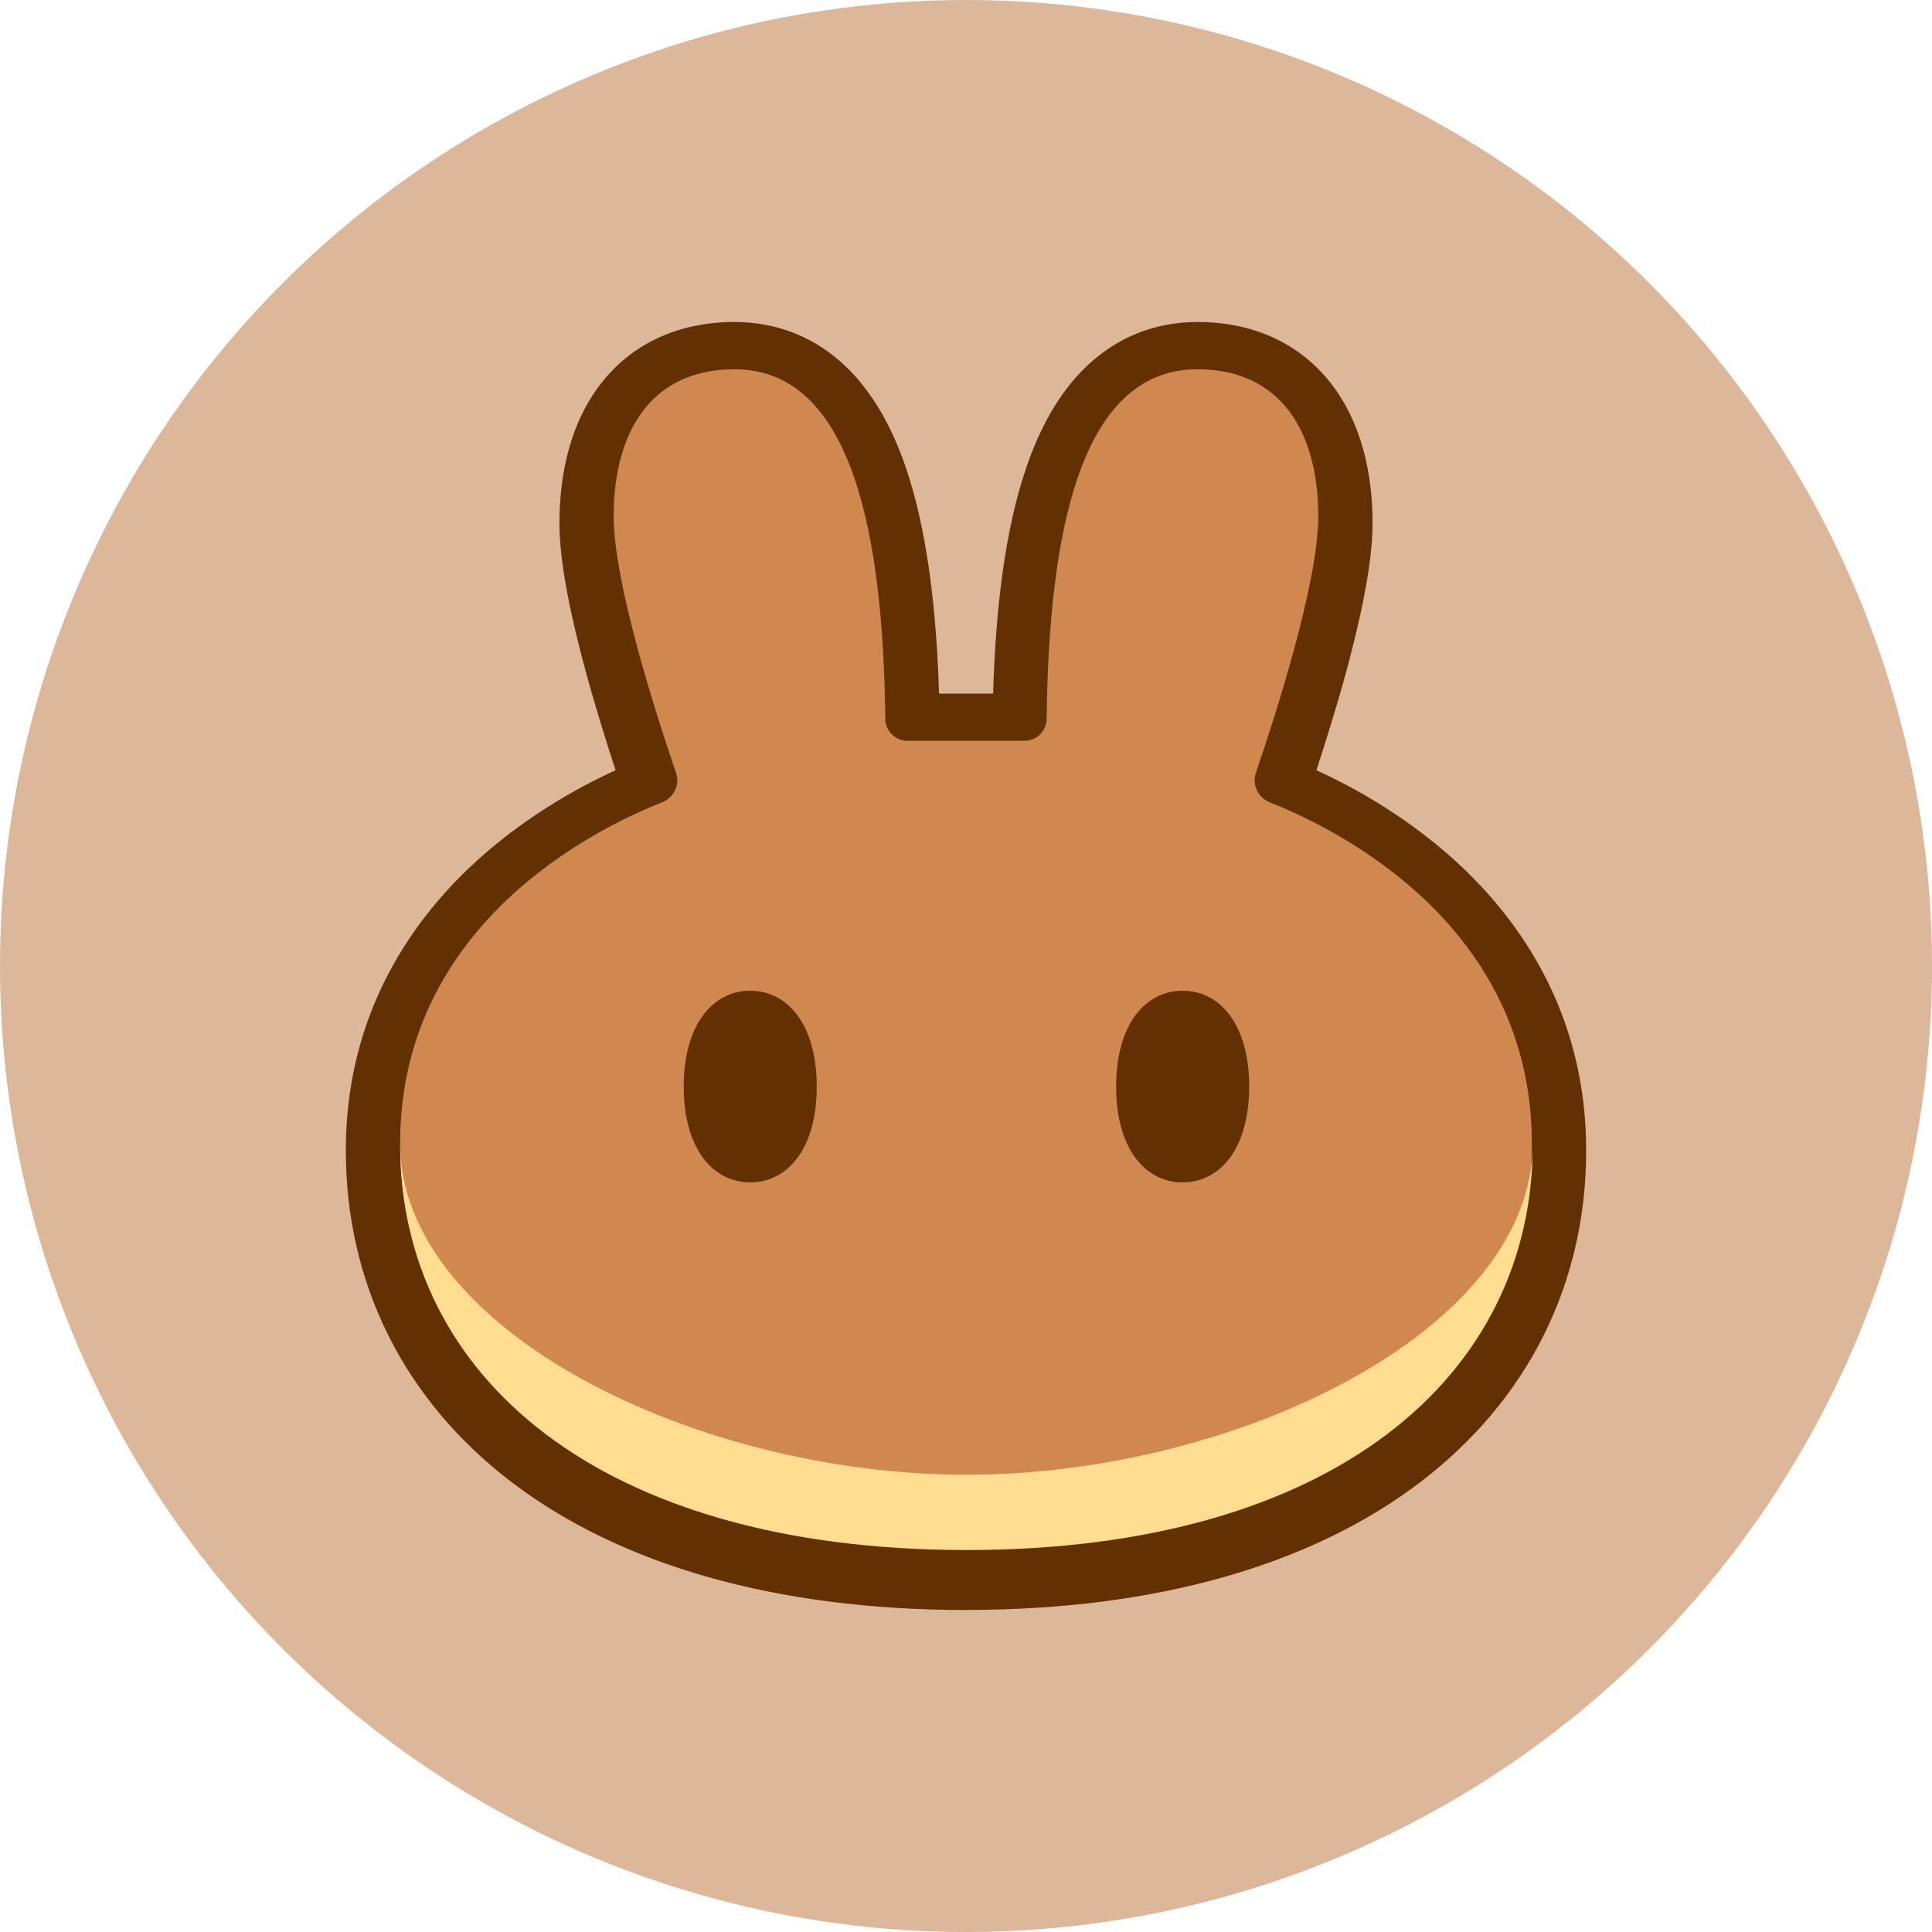
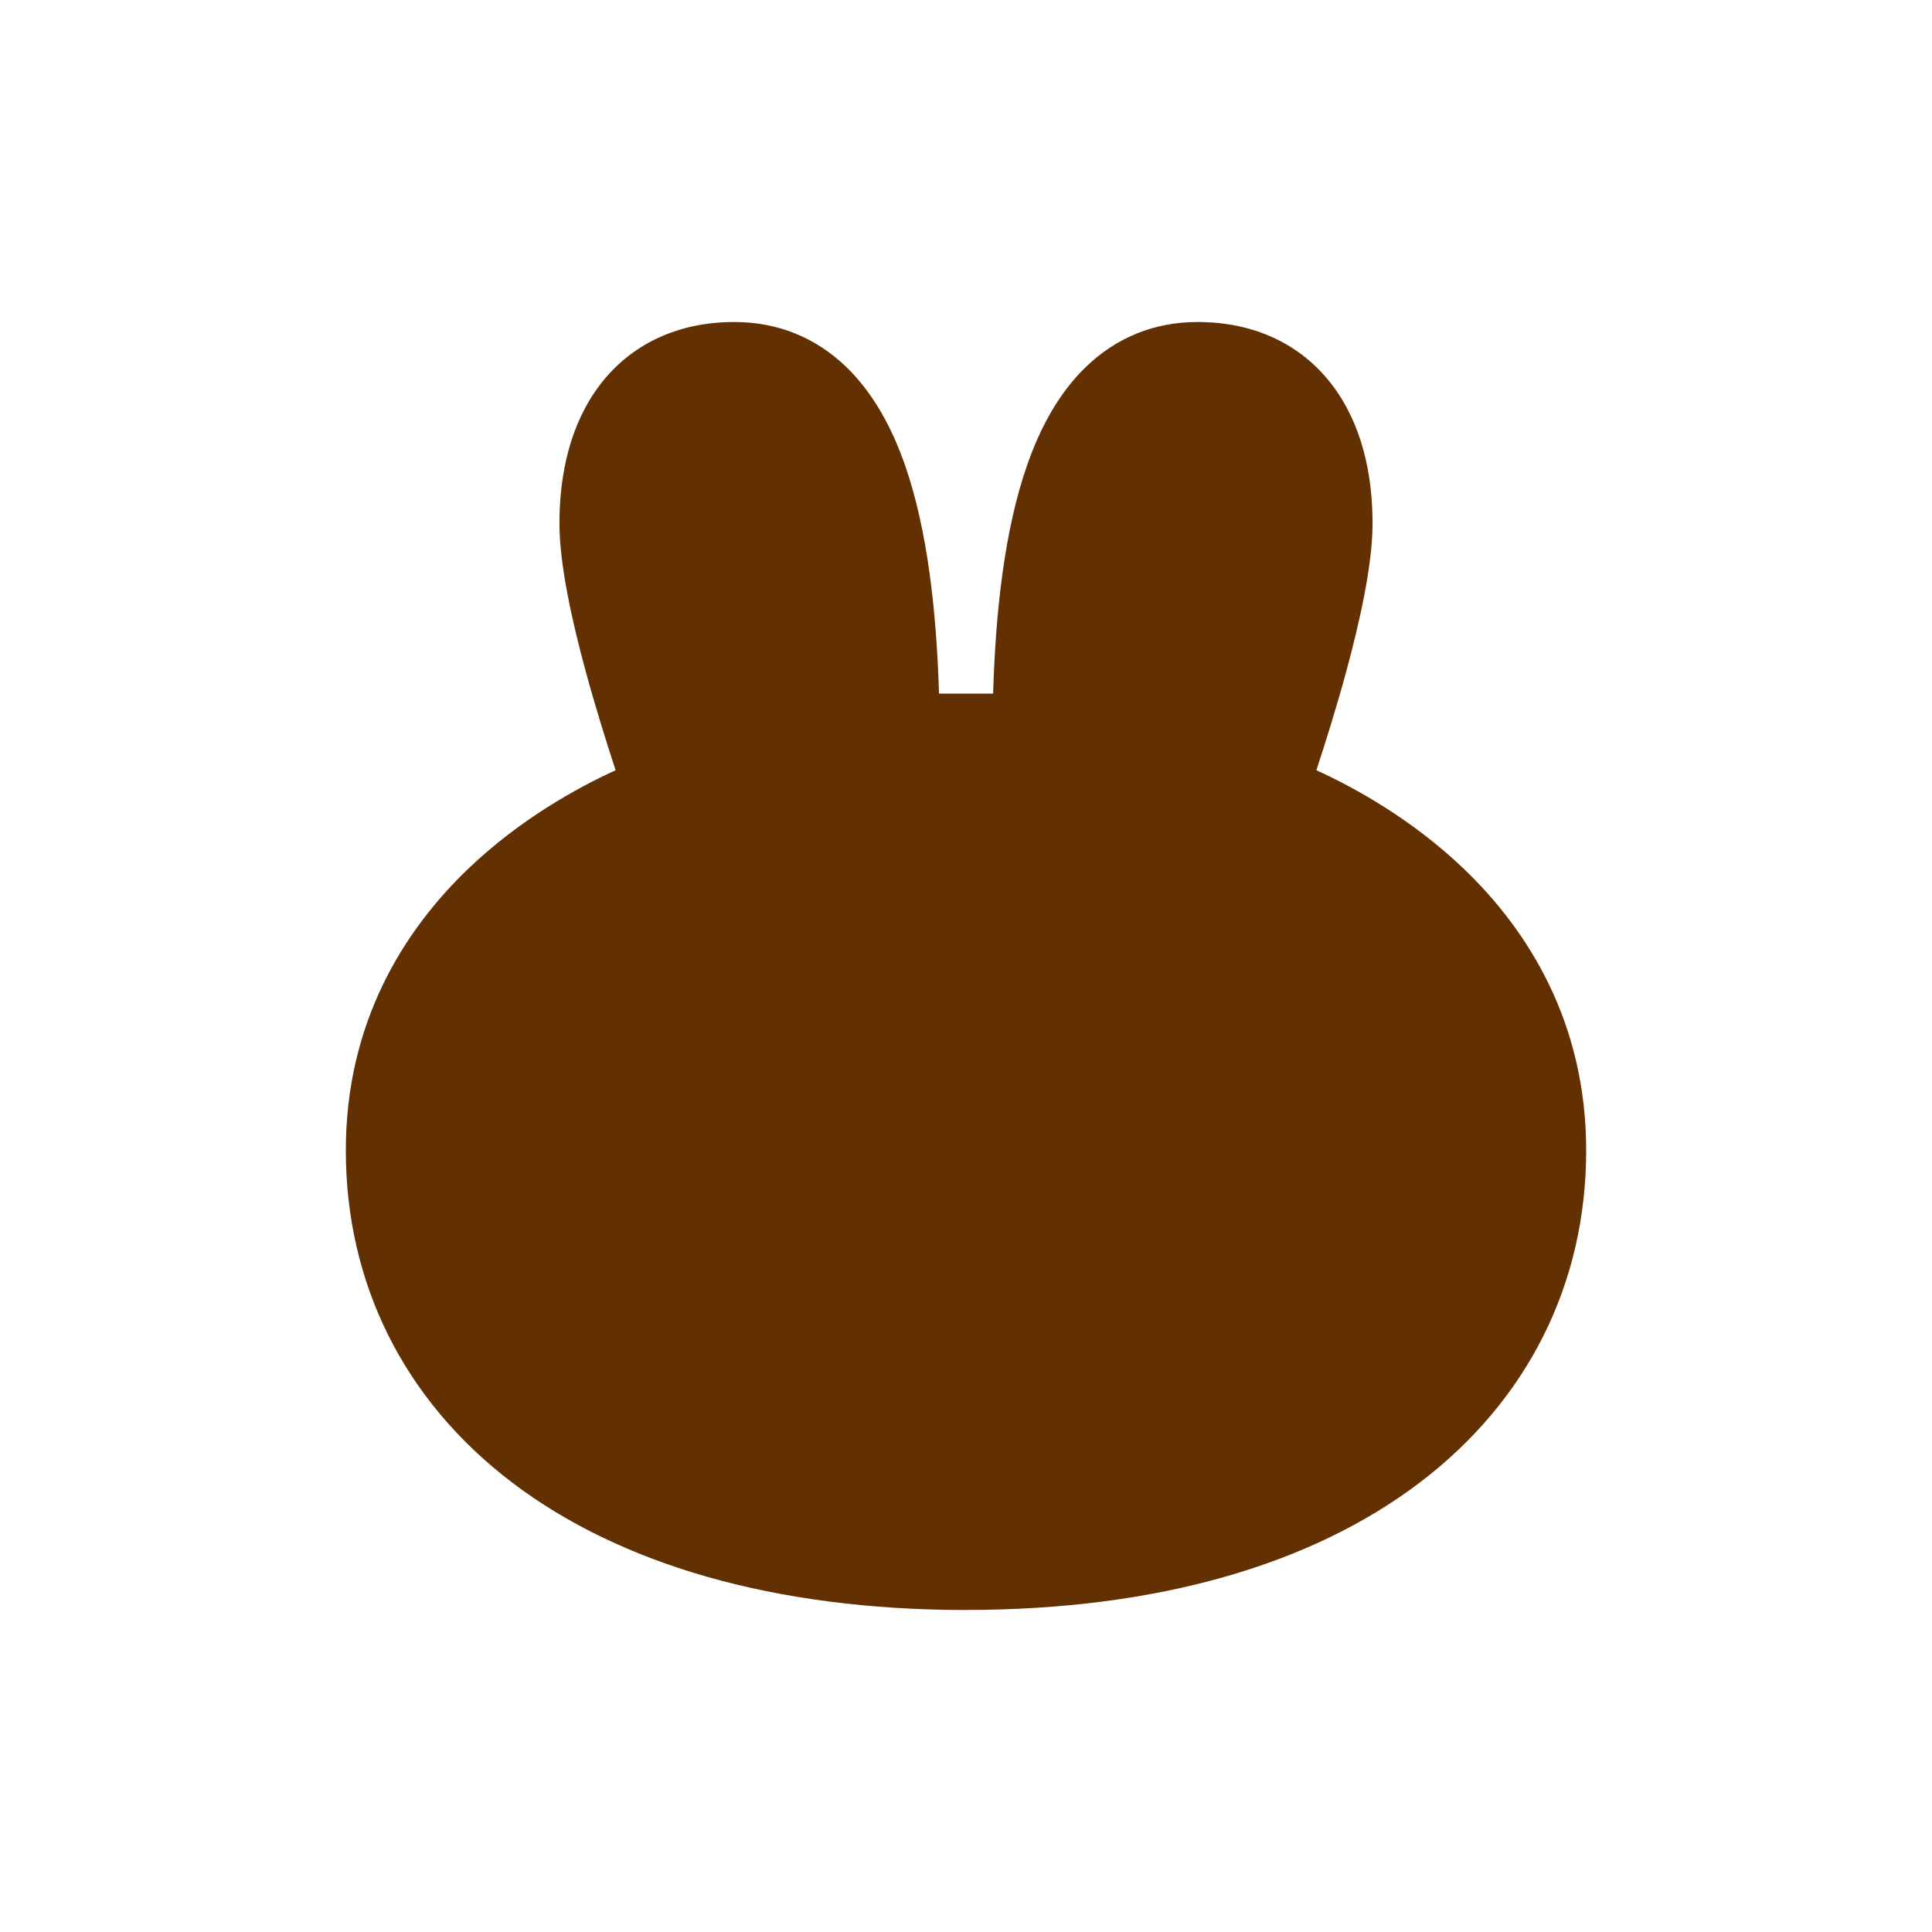
<svg xmlns="http://www.w3.org/2000/svg" width="30" height="30" viewBox="0 0 30 30" fill="none">
-   <circle cx="15" cy="15" r="15" fill="#DCB79A" />
  <path fill-rule="evenodd" clip-rule="evenodd" d="M14.993 25C12.023 24.998 9.631 24.292 7.959 23.026C6.268 21.743 5.37 19.923 5.37 17.864C5.37 15.88 6.266 14.45 7.279 13.482C8.073 12.725 8.95 12.239 9.559 11.96C9.422 11.541 9.249 10.992 9.095 10.426C8.889 9.667 8.687 8.778 8.687 8.126C8.687 7.354 8.857 6.579 9.315 5.977C9.799 5.341 10.528 5 11.405 5C12.09 5 12.672 5.252 13.128 5.686C13.563 6.101 13.854 6.652 14.054 7.226C14.405 8.236 14.542 9.504 14.581 10.77H15.421C15.459 9.504 15.596 8.236 15.948 7.226C16.148 6.652 16.438 6.101 16.874 5.686C17.328 5.252 17.91 5 18.595 5C19.472 5 20.201 5.341 20.685 5.977C21.143 6.579 21.313 7.354 21.313 8.126C21.313 8.778 21.11 9.667 20.905 10.426C20.751 10.992 20.578 11.541 20.441 11.96C21.051 12.239 21.927 12.725 22.721 13.482C23.734 14.45 24.63 15.88 24.63 17.864C24.63 19.923 23.732 21.742 22.041 23.025C20.37 24.292 17.977 24.998 15.007 24.999H14.993V25Z" fill="#633001" />
-   <path d="M11.405 5.734C10.121 5.734 9.529 6.692 9.529 8.017C9.529 9.07 10.216 11.18 10.498 12.001C10.561 12.186 10.462 12.388 10.28 12.459C9.25 12.865 6.213 14.351 6.213 17.755C6.213 21.341 9.3 24.044 14.993 24.048C14.995 24.048 14.998 24.048 14.999 24.048C15.002 24.048 15.004 24.048 15.006 24.048C20.698 24.044 23.786 21.34 23.786 17.755C23.786 14.351 20.748 12.866 19.718 12.459C19.537 12.387 19.437 12.186 19.501 12.001C19.782 11.179 20.47 9.07 20.47 8.017C20.47 6.692 19.878 5.734 18.594 5.734C16.746 5.734 16.285 8.353 16.252 11.163C16.25 11.351 16.098 11.503 15.91 11.503H14.089C13.902 11.503 13.75 11.351 13.747 11.163C13.714 8.353 13.254 5.734 11.405 5.734Z" fill="#D1884F" />
-   <path d="M15.006 22.9C10.823 22.9 6.22 20.661 6.213 17.762C6.213 17.767 6.213 17.771 6.213 17.776C6.213 21.364 9.305 24.069 15.006 24.069C20.708 24.069 23.8 21.364 23.8 17.776C23.8 17.771 23.8 17.767 23.8 17.762C23.794 20.661 19.19 22.9 15.006 22.9Z" fill="#FEDC90" />
-   <path d="M12.682 16.872C12.682 17.85 12.22 18.36 11.65 18.36C11.079 18.36 10.617 17.85 10.617 16.872C10.617 15.894 11.079 15.384 11.65 15.384C12.22 15.384 12.682 15.894 12.682 16.872Z" fill="#633001" />
-   <path d="M19.397 16.872C19.397 17.85 18.934 18.36 18.364 18.36C17.794 18.36 17.331 17.85 17.331 16.872C17.331 15.894 17.794 15.384 18.364 15.384C18.934 15.384 19.397 15.894 19.397 16.872Z" fill="#633001" />
</svg>